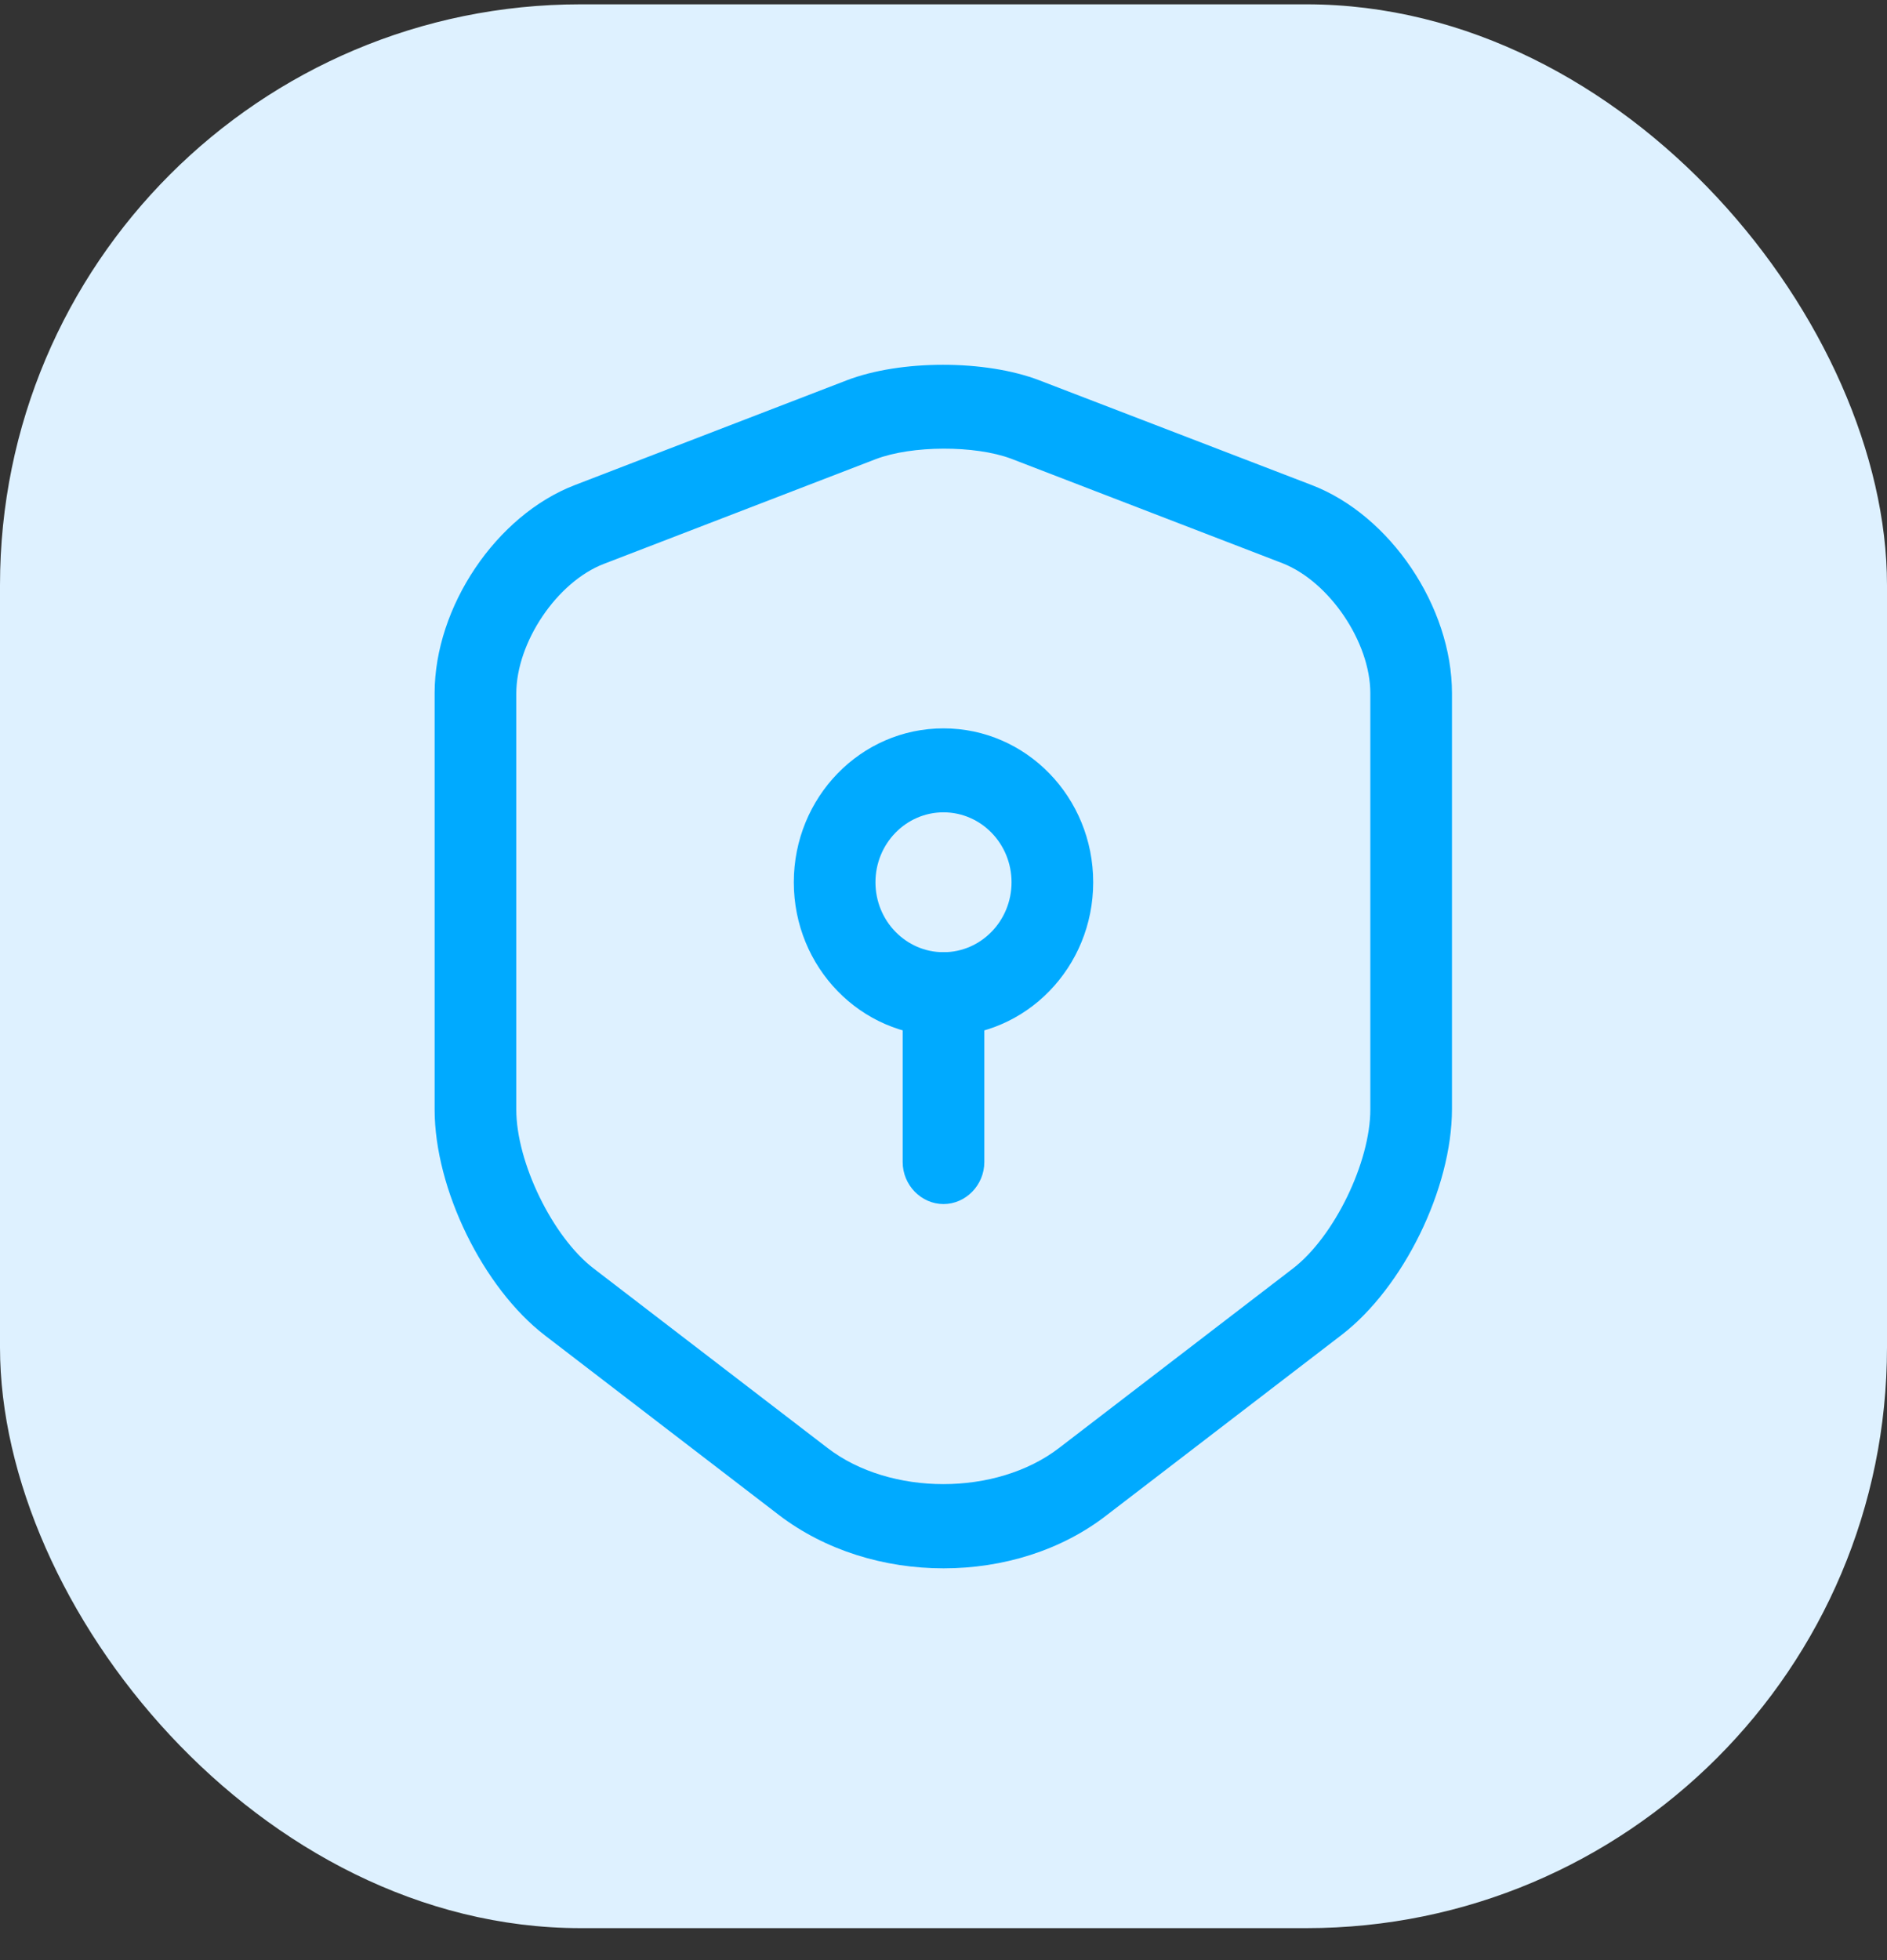
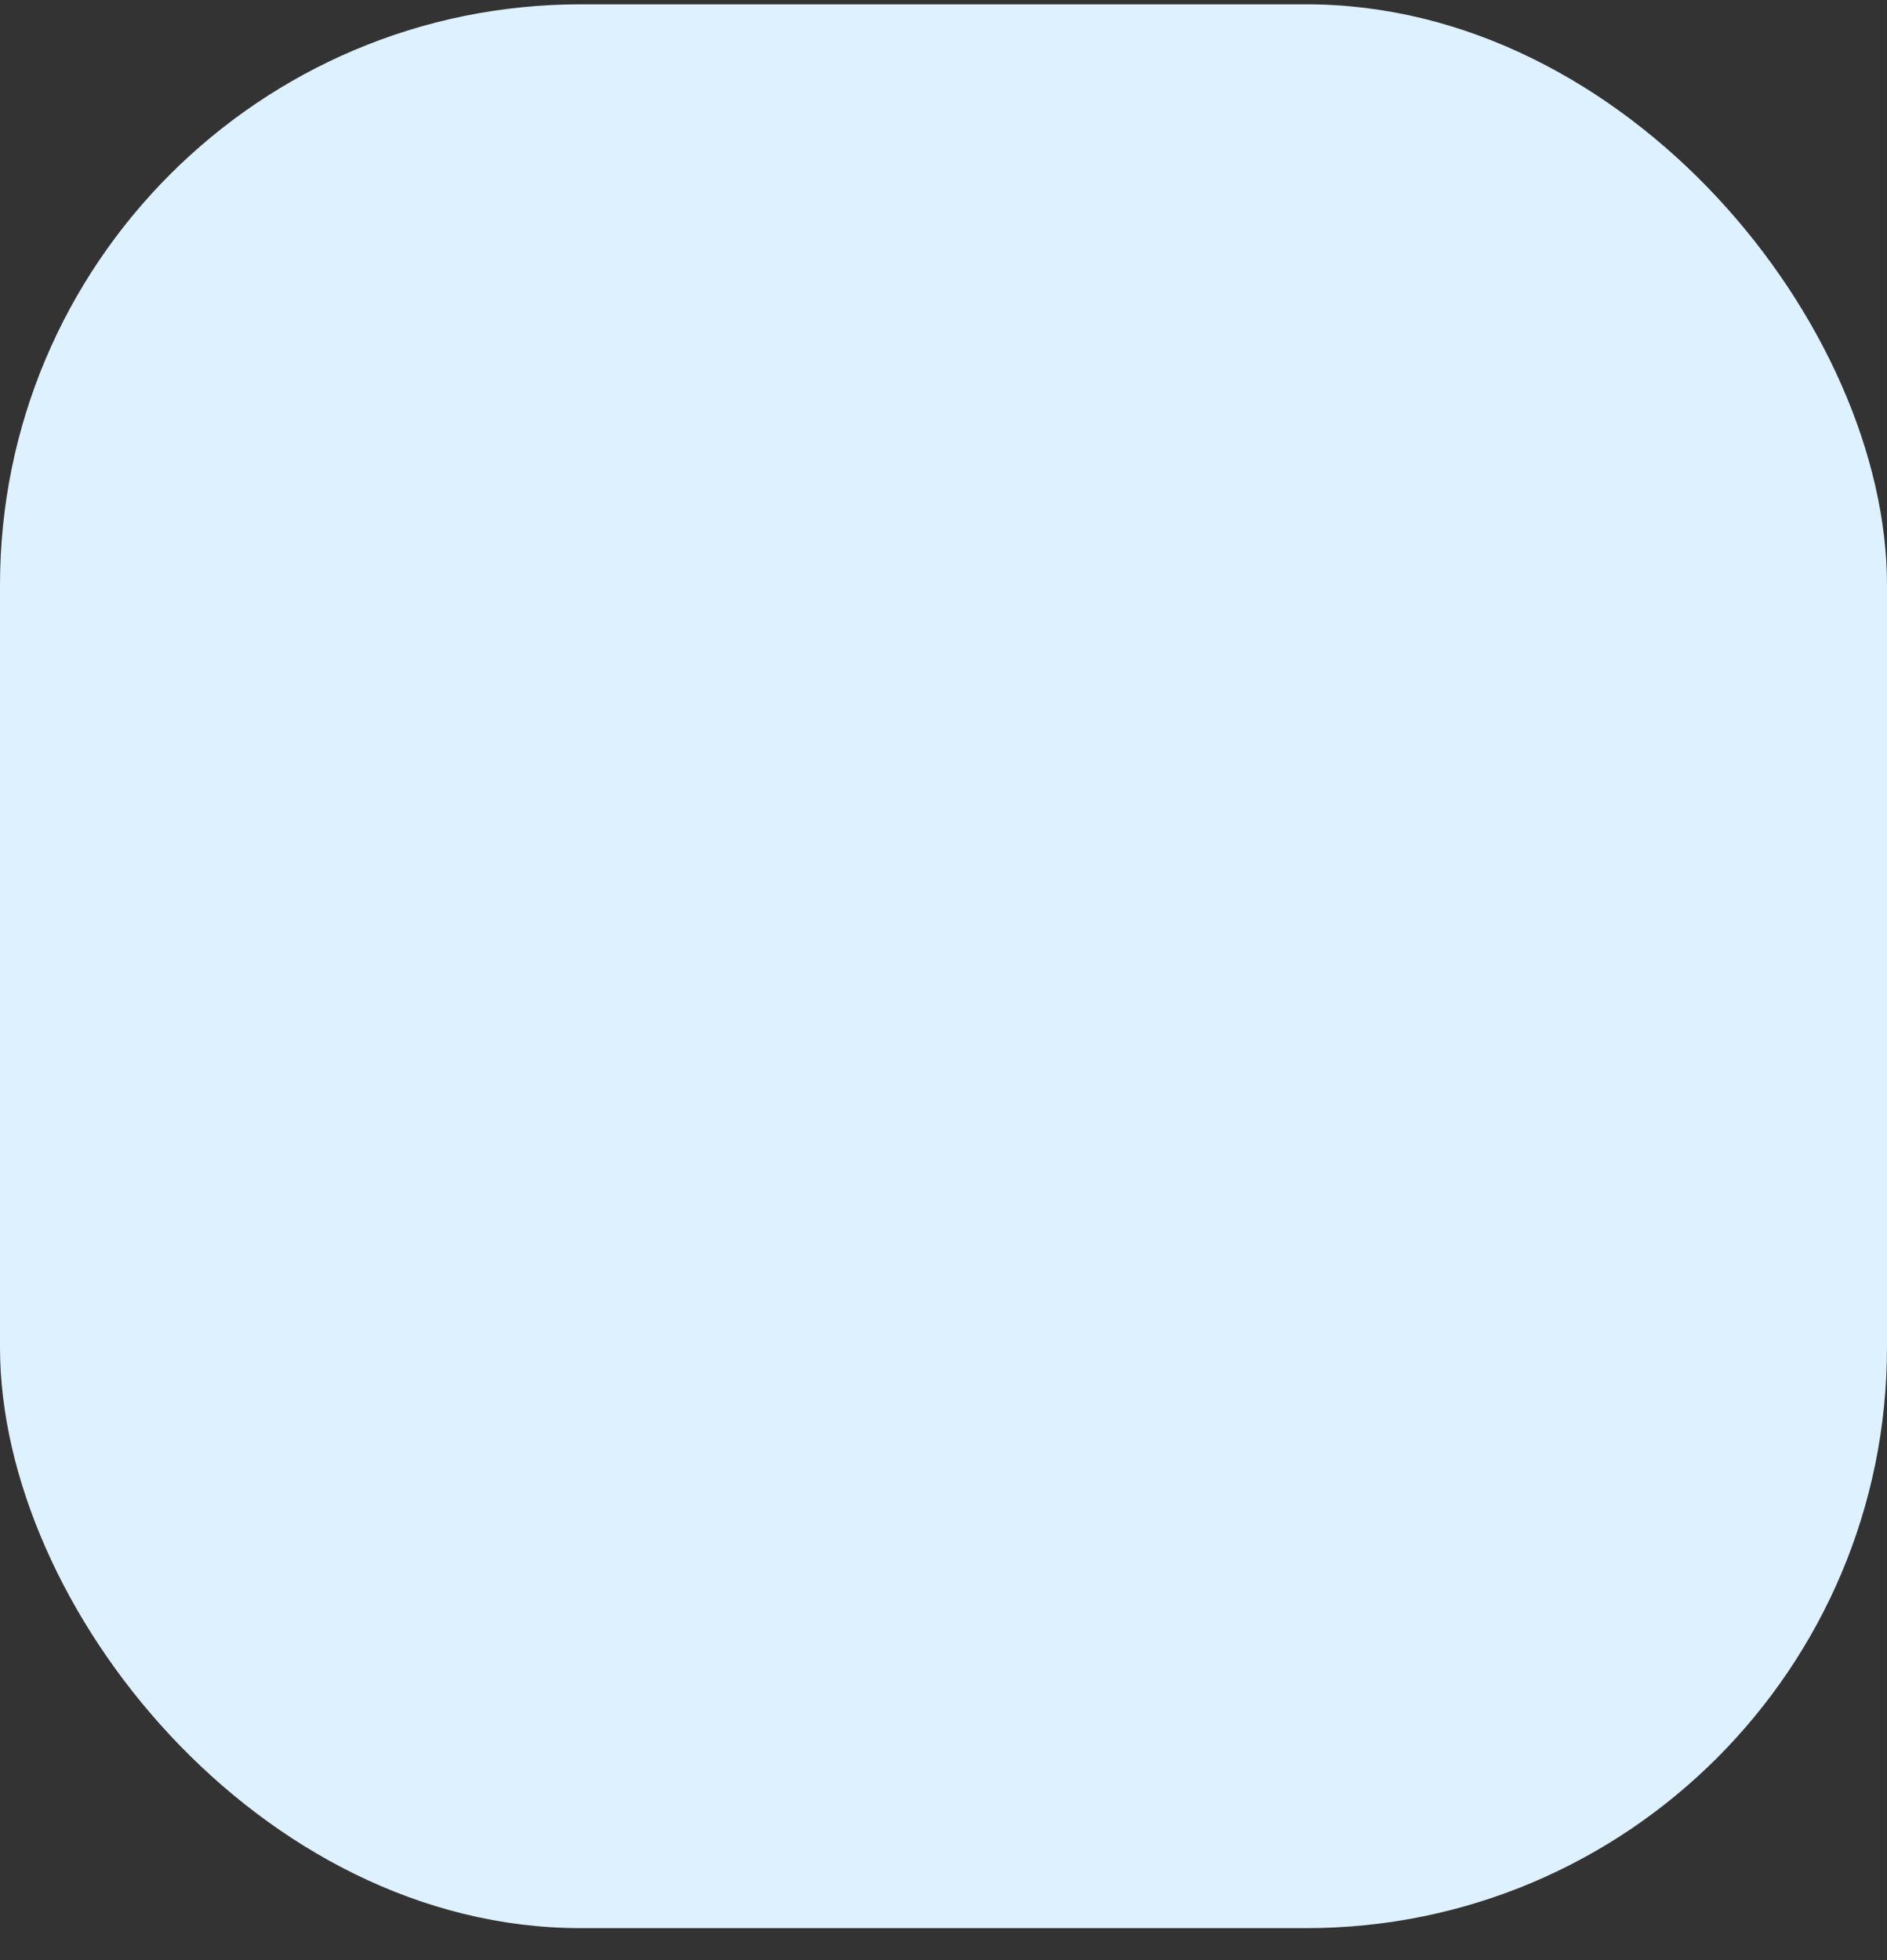
<svg xmlns="http://www.w3.org/2000/svg" width="52" height="54" viewBox="0 0 52 54" fill="none">
  <rect x="0" y="0" width="52" height="54" fill="#333333" stroke="none" />
  <rect y="0.119" width="52" height="53" rx="16" fill="#DEF1FF" />
-   <path d="M26.002 43.207C24.367 43.207 22.747 42.714 21.472 41.743L15.022 36.794C13.312 35.483 11.977 32.755 11.977 30.566V19.096C11.977 16.721 13.672 14.193 15.847 13.361L23.332 10.478C24.817 9.907 27.157 9.907 28.642 10.478L36.142 13.361C38.317 14.193 40.012 16.721 40.012 19.096V30.55C40.012 32.739 38.677 35.468 36.967 36.779L30.517 41.727C29.257 42.714 27.637 43.207 26.002 43.207ZM24.127 12.651L16.642 15.534C15.352 16.028 14.227 17.693 14.227 19.111V30.566C14.227 32.03 15.232 34.081 16.357 34.944L22.807 39.893C24.532 41.218 27.457 41.218 29.182 39.893L35.632 34.944C36.772 34.065 37.762 32.015 37.762 30.566V19.096C37.762 17.693 36.637 16.028 35.347 15.519L27.862 12.636C26.872 12.266 25.132 12.266 24.127 12.651Z" fill="#00AAFF" />
-   <path d="M26 28.546C23.72 28.546 21.875 26.649 21.875 24.306C21.875 21.963 23.72 20.066 26 20.066C28.28 20.066 30.125 21.963 30.125 24.306C30.125 26.649 28.28 28.546 26 28.546ZM26 22.379C24.965 22.379 24.125 23.242 24.125 24.306C24.125 25.37 24.965 26.233 26 26.233C27.035 26.233 27.875 25.37 27.875 24.306C27.875 23.242 27.035 22.379 26 22.379Z" fill="#00AAFF" />
-   <path d="M26 33.171C25.385 33.171 24.875 32.647 24.875 32.015V27.39C24.875 26.758 25.385 26.233 26 26.233C26.615 26.233 27.125 26.758 27.125 27.39V32.015C27.125 32.647 26.615 33.171 26 33.171Z" fill="#00AAFF" />
</svg>